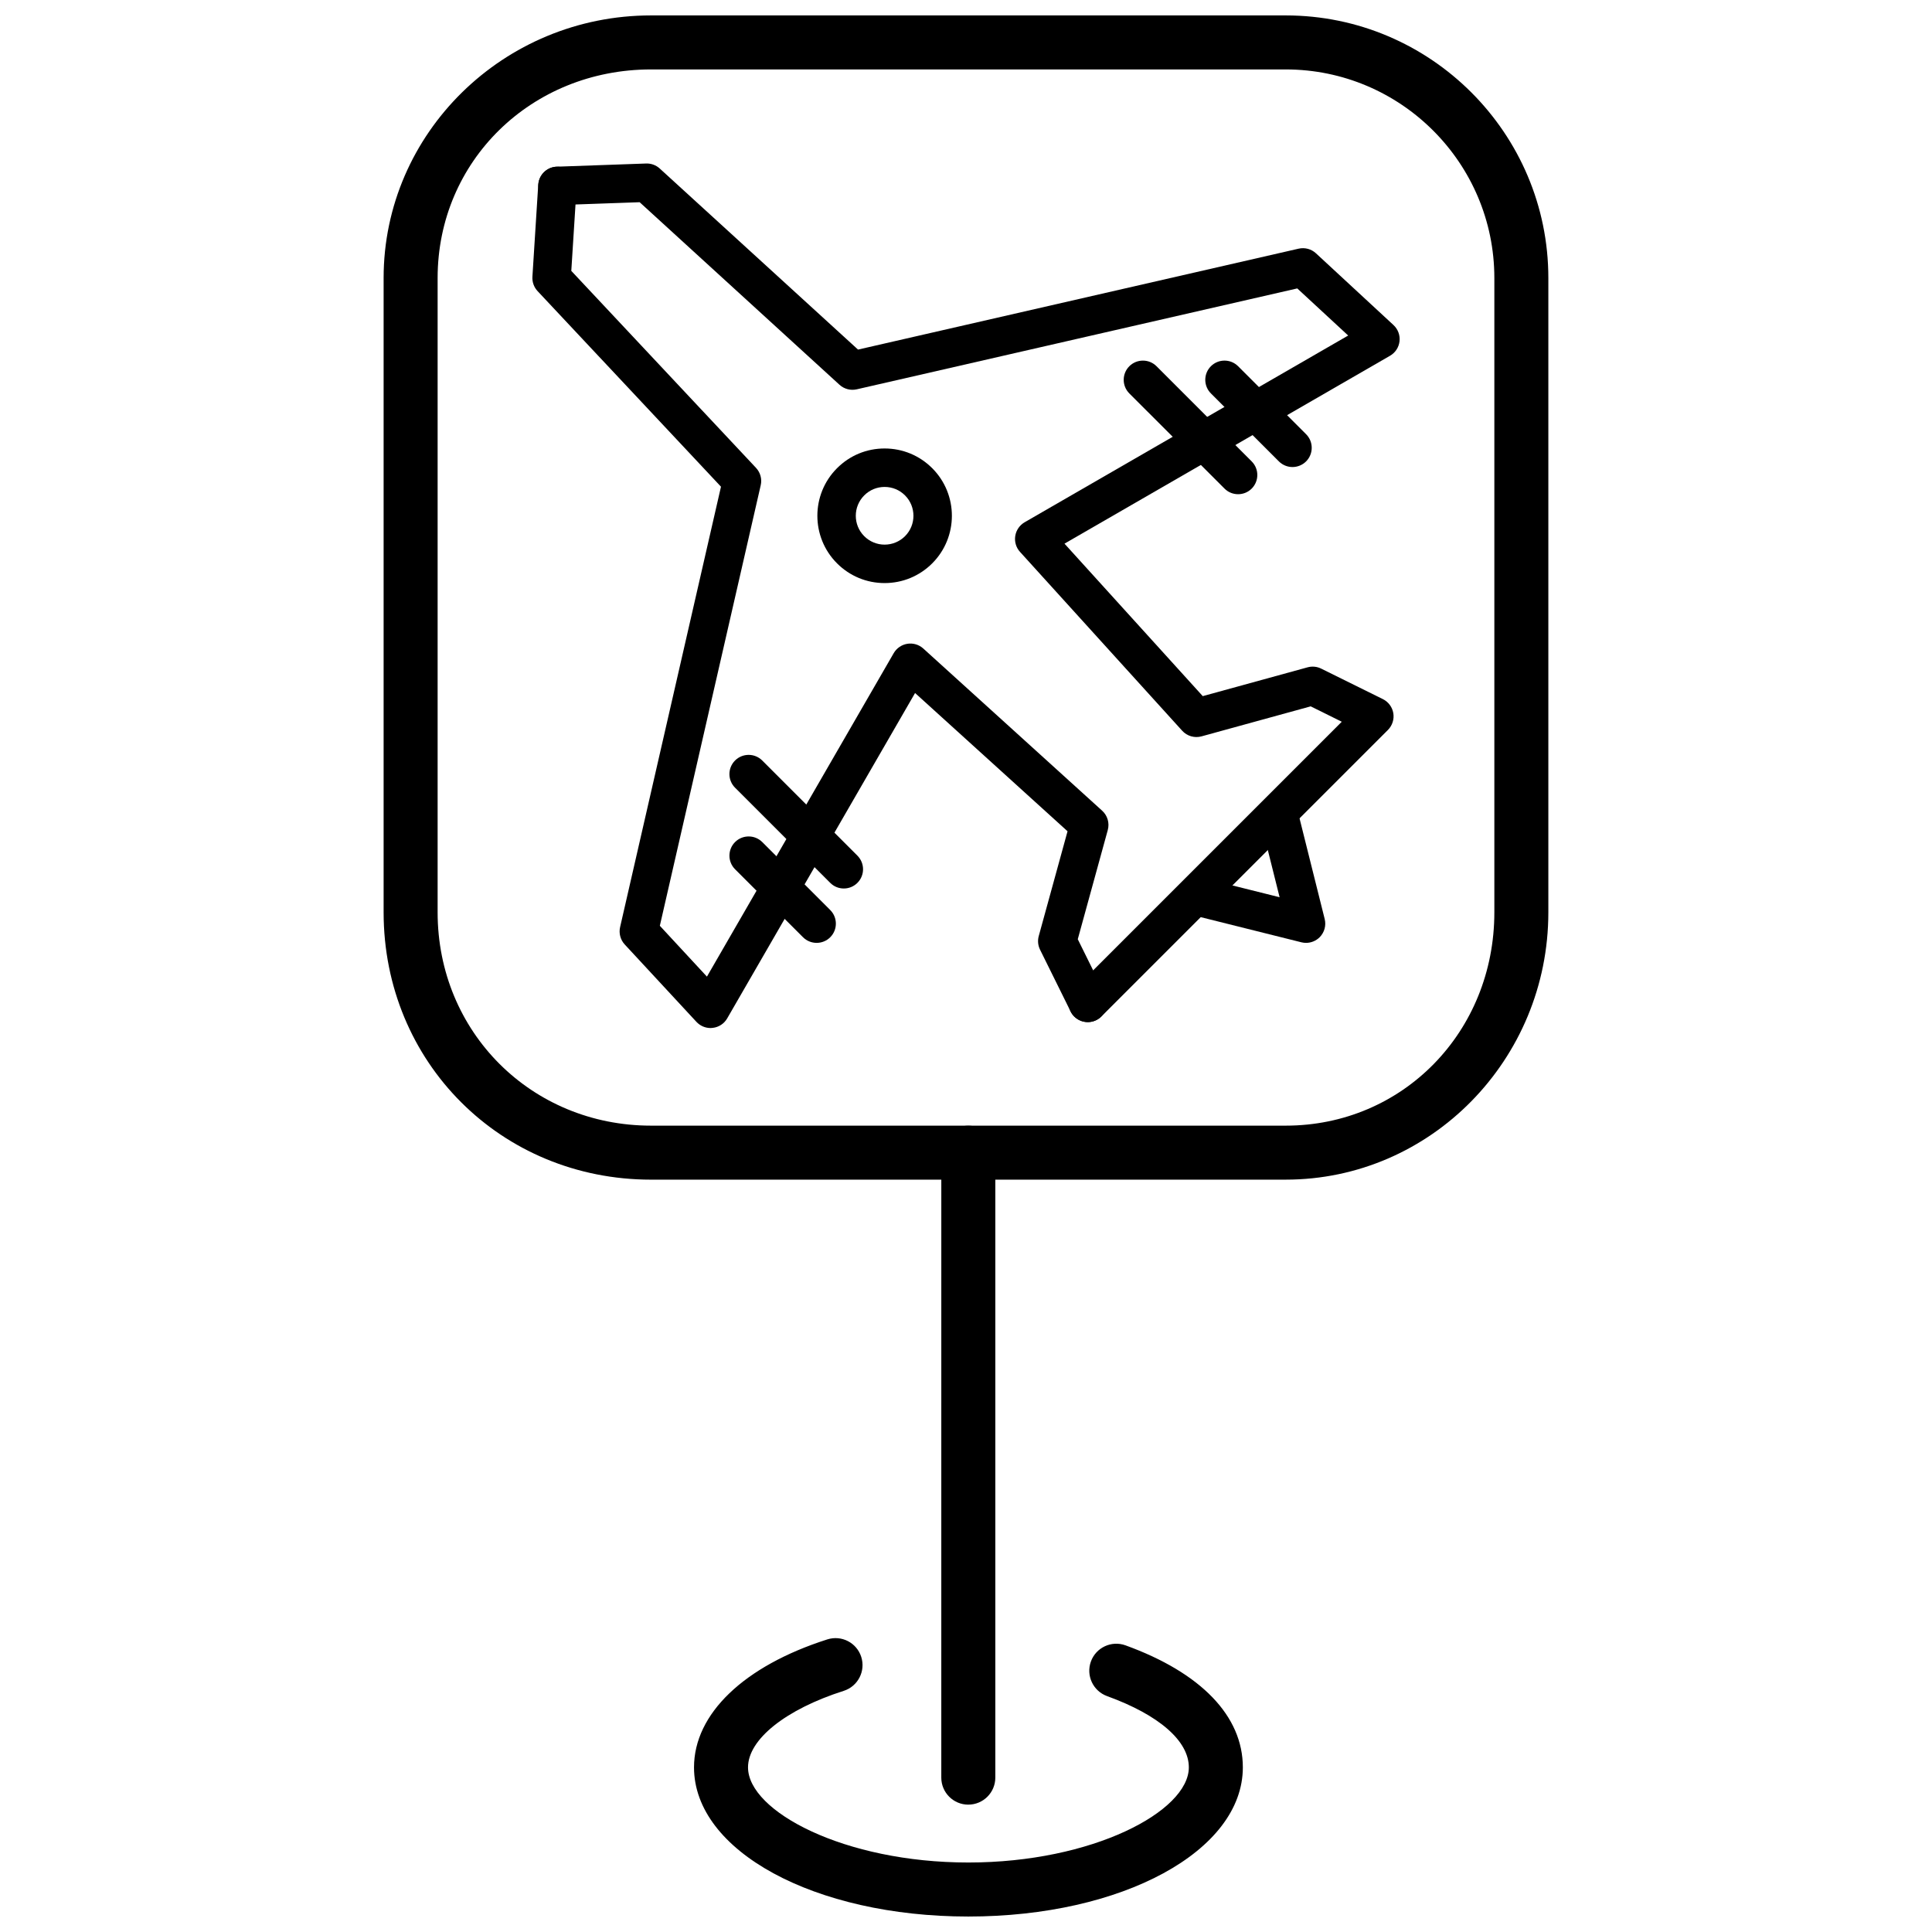
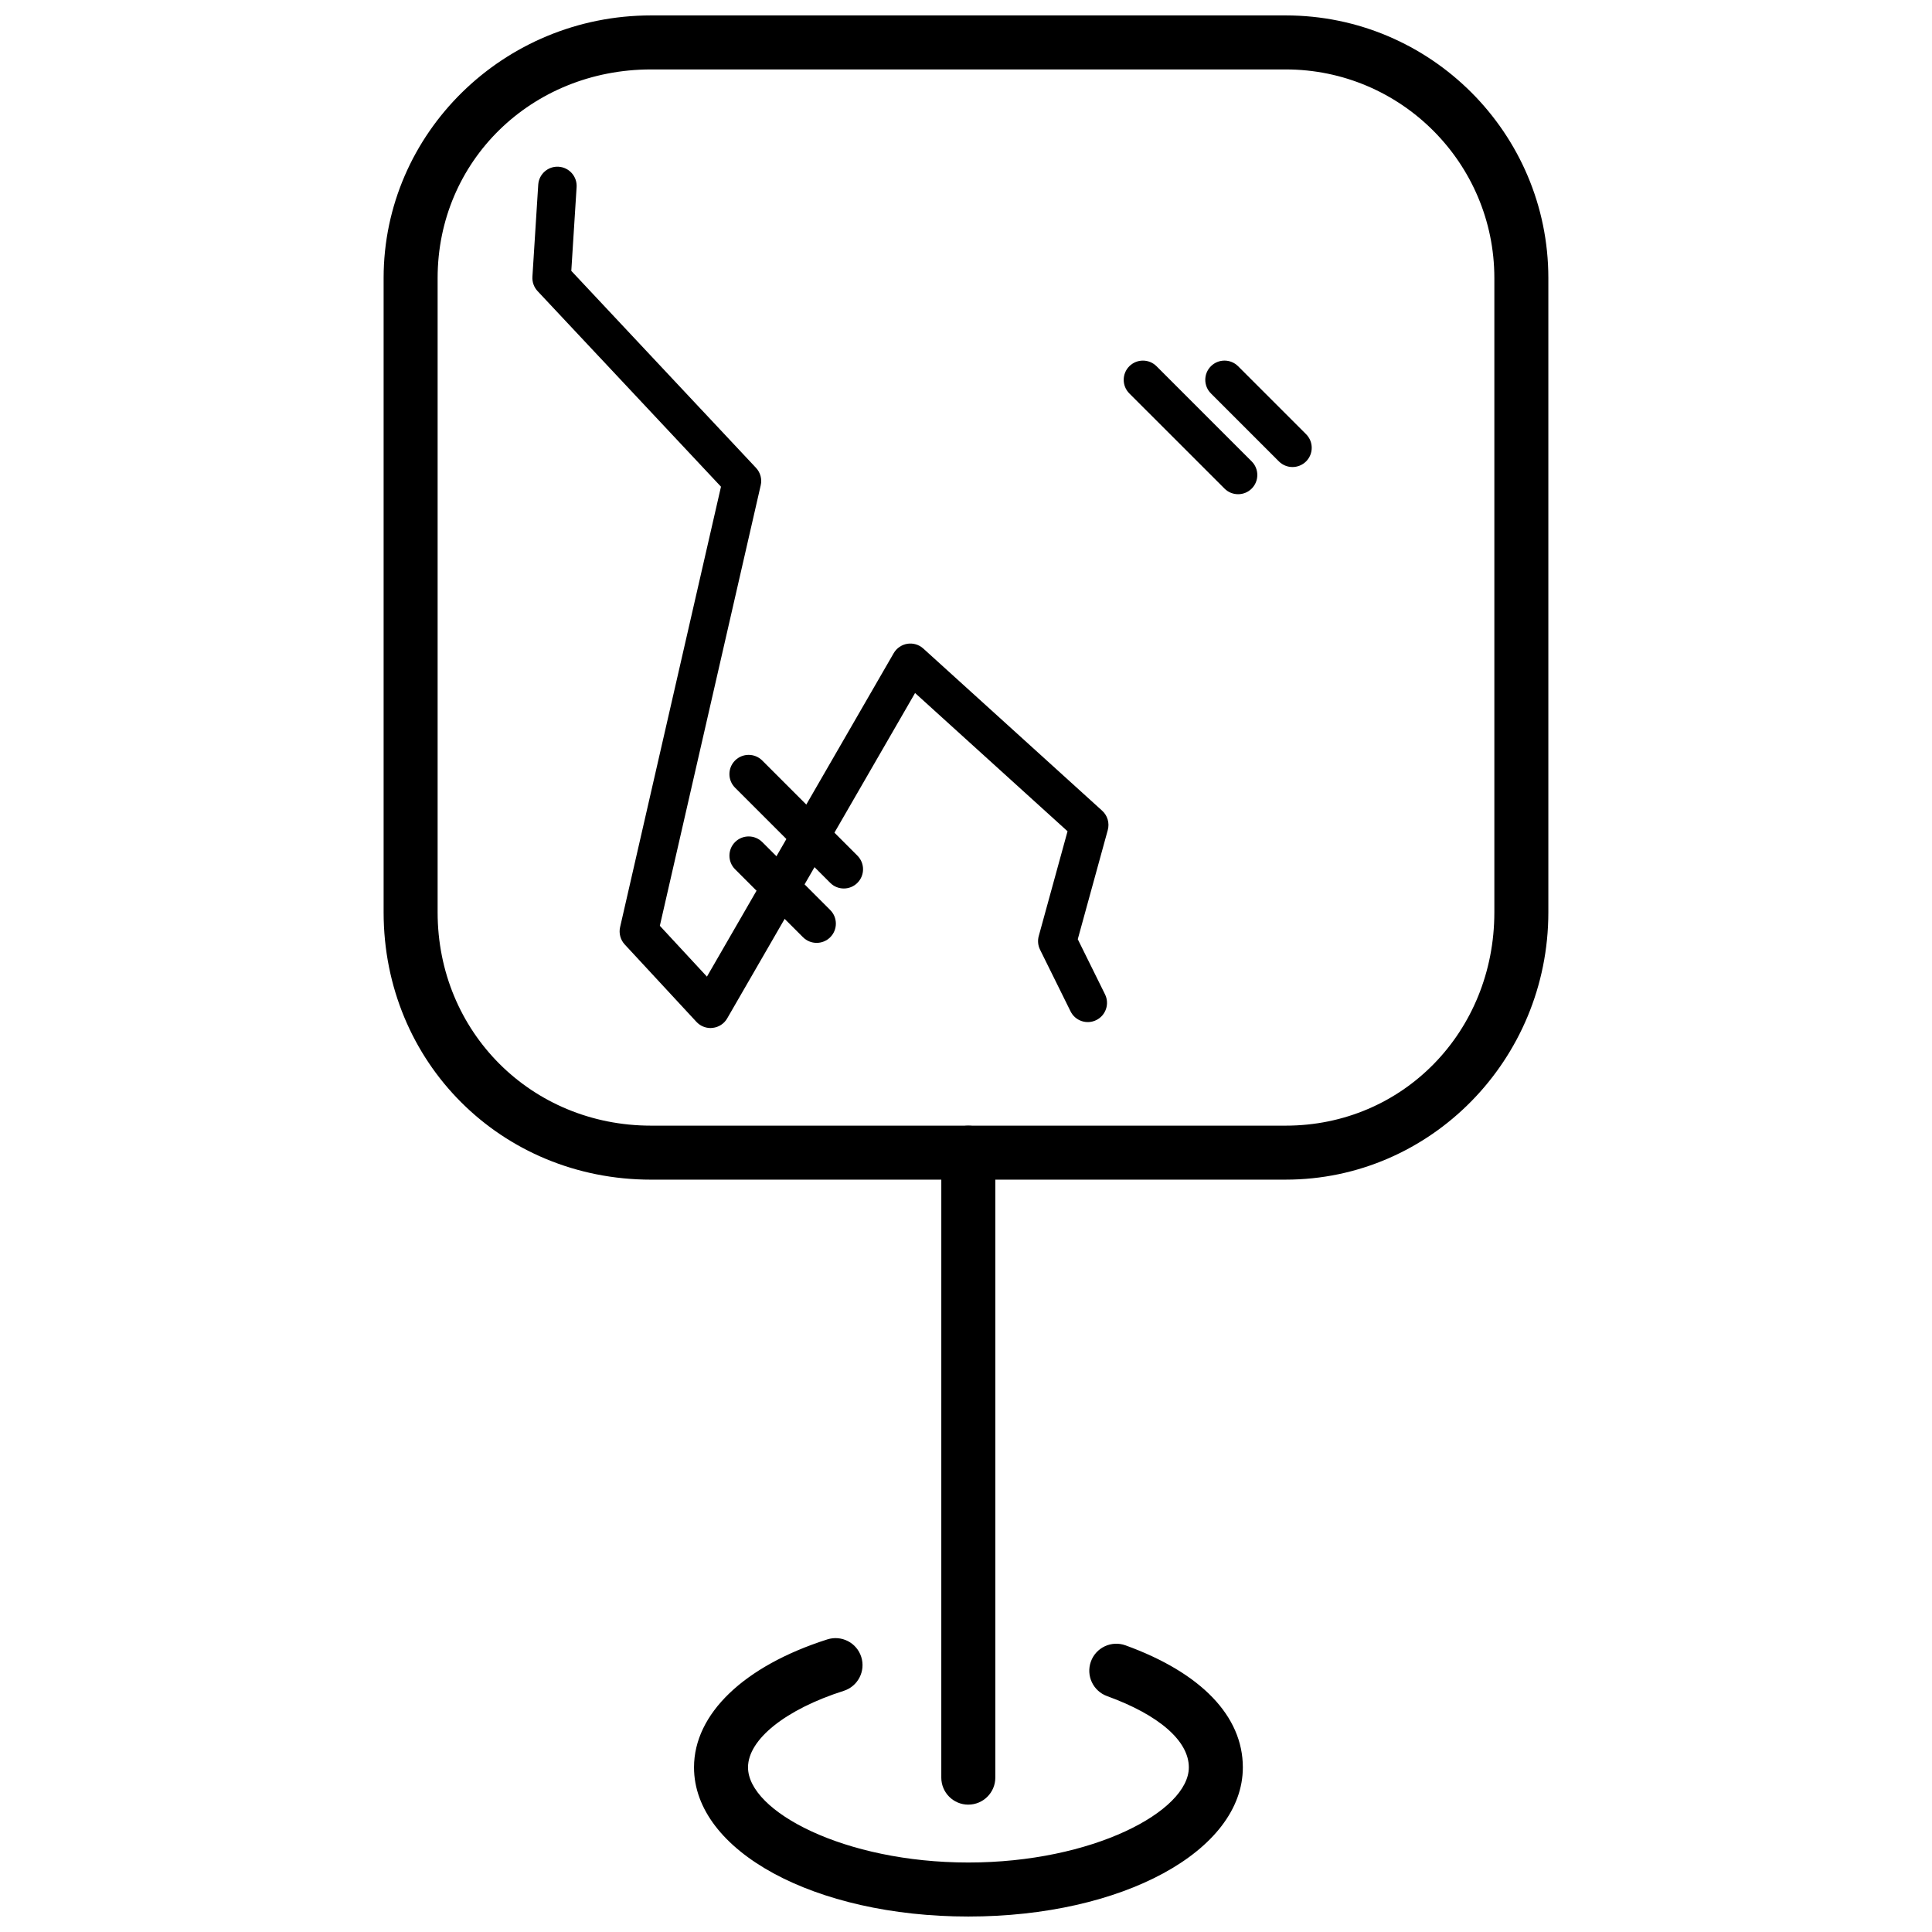
<svg xmlns="http://www.w3.org/2000/svg" width="800px" height="800px" version="1.1" viewBox="144 144 512 512">
  <defs>
    <clipPath id="b">
      <path d="m245 148.09h310v308.91h-310z" />
    </clipPath>
    <clipPath id="a">
      <path d="m327 578h147v73.902h-147z" />
    </clipPath>
  </defs>
  <g clip-path="url(#b)">
    <path d="m484.73 456.62h-168.2c-39.738 0-70.867-31.117-70.867-70.844v-168.1c0-38.371 31.789-69.59 70.867-69.59h168.2c38.379 0 69.598 31.219 69.598 69.59v168.1c0.004 39.062-31.223 70.84-69.598 70.84zm-168.2-294.22c-31.715 0-56.555 24.281-56.555 55.277v168.1c0 31.699 24.84 56.531 56.555 56.531h168.2c31.004 0 55.289-24.832 55.289-56.531v-168.1c0-30.48-24.801-55.277-55.289-55.277z" />
  </g>
  <path d="m400.61 622.25c-3.953 0-7.156-3.203-7.156-7.156l0.004-165.62c0-3.953 3.203-7.156 7.156-7.156s7.156 3.203 7.156 7.156v165.62c-0.004 3.949-3.207 7.152-7.16 7.152z" />
  <g clip-path="url(#a)">
    <path d="m400.62 651.9c-40.766 0-72.699-17.363-72.699-39.527 0-14.18 13.207-26.855 35.328-33.914 3.773-1.203 7.793 0.879 8.992 4.641 1.199 3.766-0.879 7.793-4.641 8.992-15.41 4.914-25.367 12.875-25.367 20.277 0 11.66 25.504 25.215 58.387 25.215 32.906 0 58.434-13.555 58.434-25.215 0-7.004-7.894-13.887-21.668-18.883-3.711-1.348-5.633-5.453-4.285-9.168 1.348-3.715 5.453-5.629 9.168-4.285 20.055 7.273 31.098 18.758 31.098 32.336 0 22.168-31.953 39.531-72.746 39.531z" />
  </g>
-   <path d="m378.43 298.52c-4.762 0-9.234-1.855-12.605-5.223-6.953-6.953-6.953-18.27 0-25.219 3.367-3.375 7.844-5.227 12.605-5.227 4.762 0 9.246 1.852 12.617 5.227 6.949 6.949 6.949 18.266 0 25.219-3.371 3.367-7.852 5.223-12.617 5.223zm0-25.477c-2.035 0-3.961 0.797-5.398 2.242-2.984 2.981-2.984 7.832 0 10.809 1.438 1.441 3.363 2.238 5.398 2.238 2.039 0 3.965-0.797 5.41-2.238 2.977-2.977 2.977-7.828 0-10.809-1.441-1.445-3.367-2.242-5.41-2.242z" />
-   <path d="m432.28 414.87c-1.305 0-2.609-0.496-3.609-1.492-1.98-1.988-1.98-5.219 0-7.203l70.914-70.906-8.238-4.078-28.93 7.953c-1.863 0.508-3.836-0.07-5.125-1.492l-42.984-47.402c-1.039-1.145-1.496-2.691-1.254-4.215 0.238-1.52 1.156-2.856 2.484-3.629l85.746-49.488-13.496-12.484-116.73 26.738c-1.637 0.375-3.34-0.074-4.578-1.199l-52.969-48.383-21.586 0.762c-2.816 0.102-5.168-2.094-5.269-4.906-0.098-2.812 2.098-5.176 4.914-5.273l23.66-0.84c1.332-0.047 2.637 0.434 3.613 1.332l52.543 47.98 116.75-26.742c1.645-0.375 3.363 0.078 4.602 1.223l20.543 19.008c1.191 1.105 1.789 2.699 1.609 4.305-0.184 1.609-1.117 3.039-2.523 3.844l-86.266 49.793 36.641 40.406 27.777-7.633c1.207-0.332 2.492-0.211 3.609 0.344l16.344 8.078c1.469 0.727 2.5 2.117 2.773 3.738 0.266 1.617-0.27 3.269-1.426 4.434l-75.934 75.93c-0.996 1-2.301 1.5-3.606 1.5z" />
  <path d="m332.31 416.44c-1.414 0-2.773-0.586-3.746-1.633l-19.008-20.516c-1.141-1.238-1.602-2.957-1.223-4.602l26.734-116.71-48.602-51.832c-0.965-1.027-1.457-2.406-1.371-3.805l1.543-24.398c0.18-2.809 2.606-4.941 5.402-4.758 2.812 0.176 4.945 2.598 4.766 5.402l-1.406 22.199 48.949 52.199c1.164 1.238 1.633 2.973 1.25 4.617l-26.734 116.74 12.48 13.473 49.5-85.723c0.77-1.328 2.106-2.242 3.625-2.484 1.52-0.238 3.066 0.223 4.211 1.258l47.402 42.977c1.426 1.293 1.996 3.269 1.492 5.125l-7.953 28.934 7.219 14.609c1.25 2.523 0.211 5.578-2.312 6.824-2.523 1.246-5.578 0.211-6.82-2.312l-8.082-16.344c-0.555-1.121-0.68-2.406-0.348-3.609l7.633-27.777-40.406-36.637-49.793 86.23c-0.805 1.402-2.234 2.336-3.84 2.512-0.184 0.023-0.375 0.043-0.562 0.043z" />
  <path d="m472.11 274.97c-1.301 0-2.609-0.492-3.598-1.488l-25.23-25.223c-1.984-1.988-1.984-5.215 0-7.203 2-1.988 5.219-1.988 7.211 0l25.219 25.223c1.988 1.984 1.988 5.215 0 7.203-0.992 0.992-2.297 1.488-3.602 1.488z" />
  <path d="m486.52 267.77c-1.301 0-2.606-0.504-3.602-1.492l-18.016-18.02c-1.988-1.988-1.988-5.215 0-7.203 1.992-1.988 5.219-1.988 7.207 0l18.016 18.012c1.992 1.992 1.992 5.215 0 7.215-0.996 0.984-2.301 1.488-3.606 1.488z" />
  <path d="m367.62 379.46c-1.305 0-2.606-0.492-3.602-1.492l-25.223-25.223c-1.988-1.988-1.988-5.215 0-7.203 1.992-1.988 5.215-1.988 7.207 0l25.223 25.219c1.988 1.992 1.988 5.215 0 7.203-0.996 1-2.297 1.496-3.606 1.496z" />
  <path d="m360.42 393.87c-1.305 0-2.606-0.496-3.609-1.488l-18.012-18.02c-1.988-1.988-1.988-5.219 0-7.207 1.992-1.984 5.215-1.984 7.207 0l18.016 18.016c1.988 1.988 1.988 5.219 0 7.207-0.996 0.996-2.301 1.492-3.602 1.492z" />
-   <path d="m490.12 393.87c-0.418 0-0.832-0.051-1.238-0.152l-28.824-7.203c-2.731-0.684-4.394-3.449-3.707-6.18 0.68-2.731 3.449-4.387 6.176-3.703l20.582 5.144-5.144-20.586c-0.684-2.731 0.98-5.496 3.711-6.18 2.727-0.684 5.488 0.977 6.176 3.707l7.203 28.824c0.434 1.738-0.074 3.574-1.34 4.844-0.961 0.953-2.262 1.484-3.594 1.484z" />
</svg>